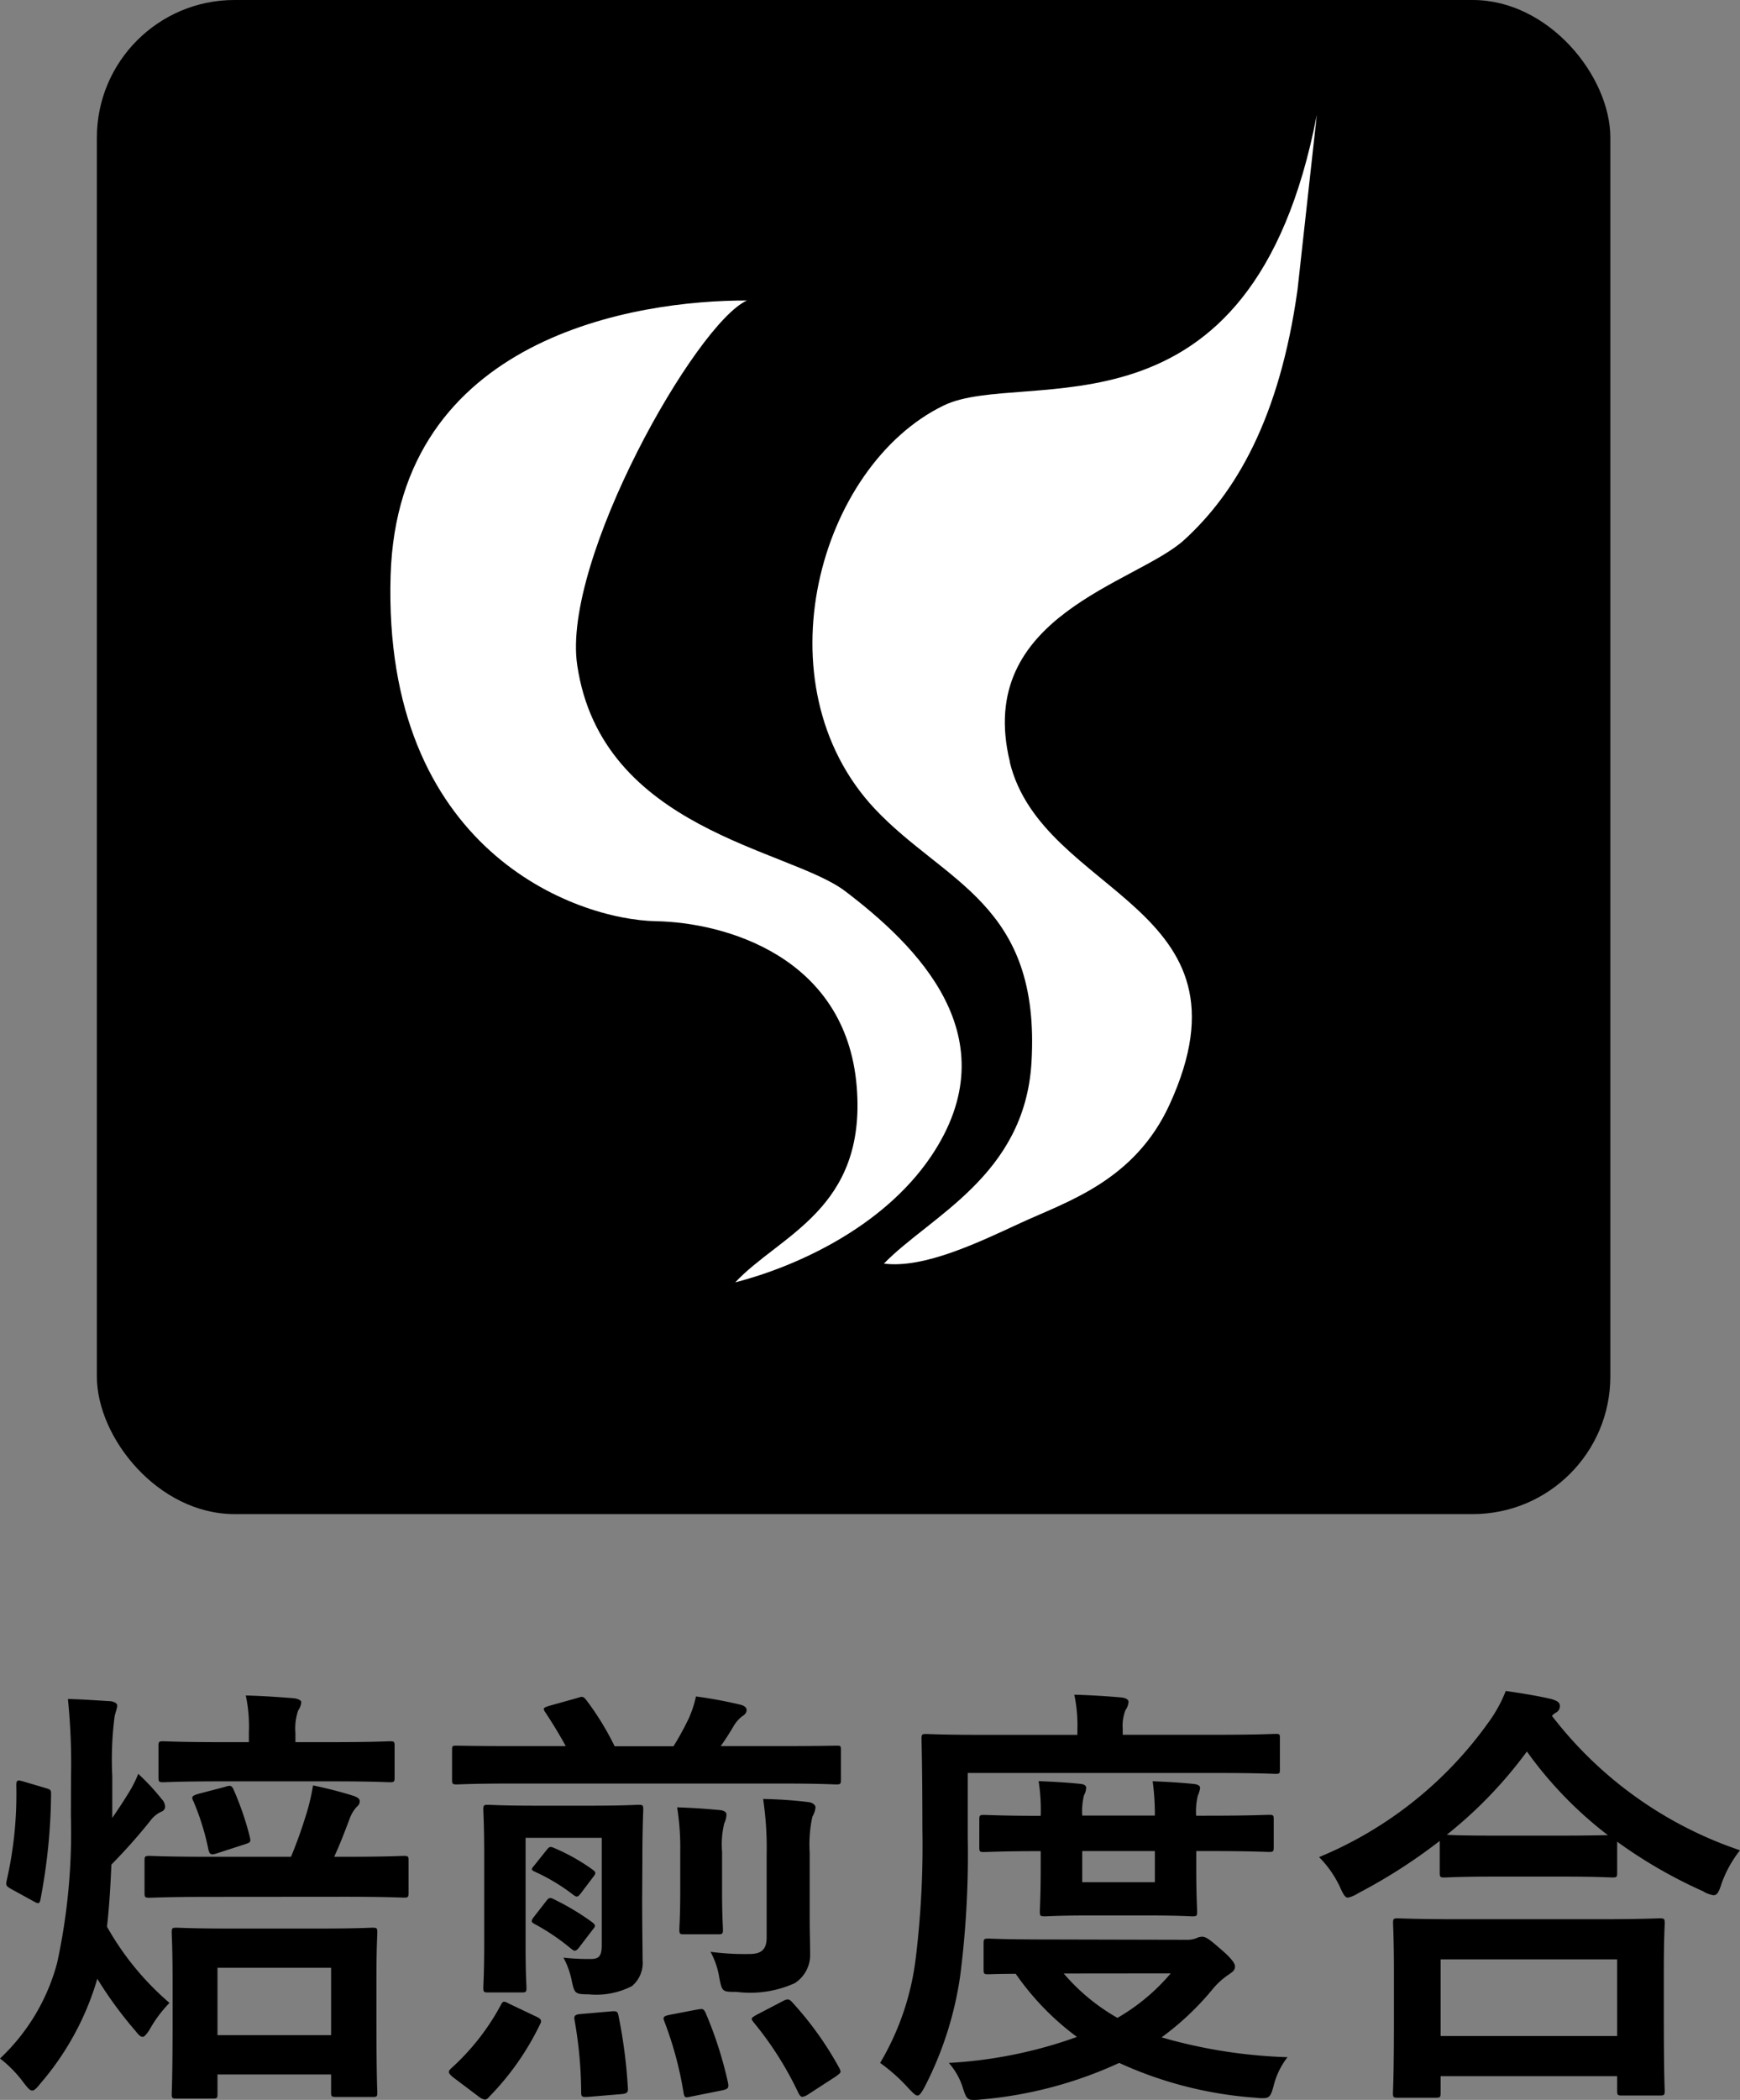
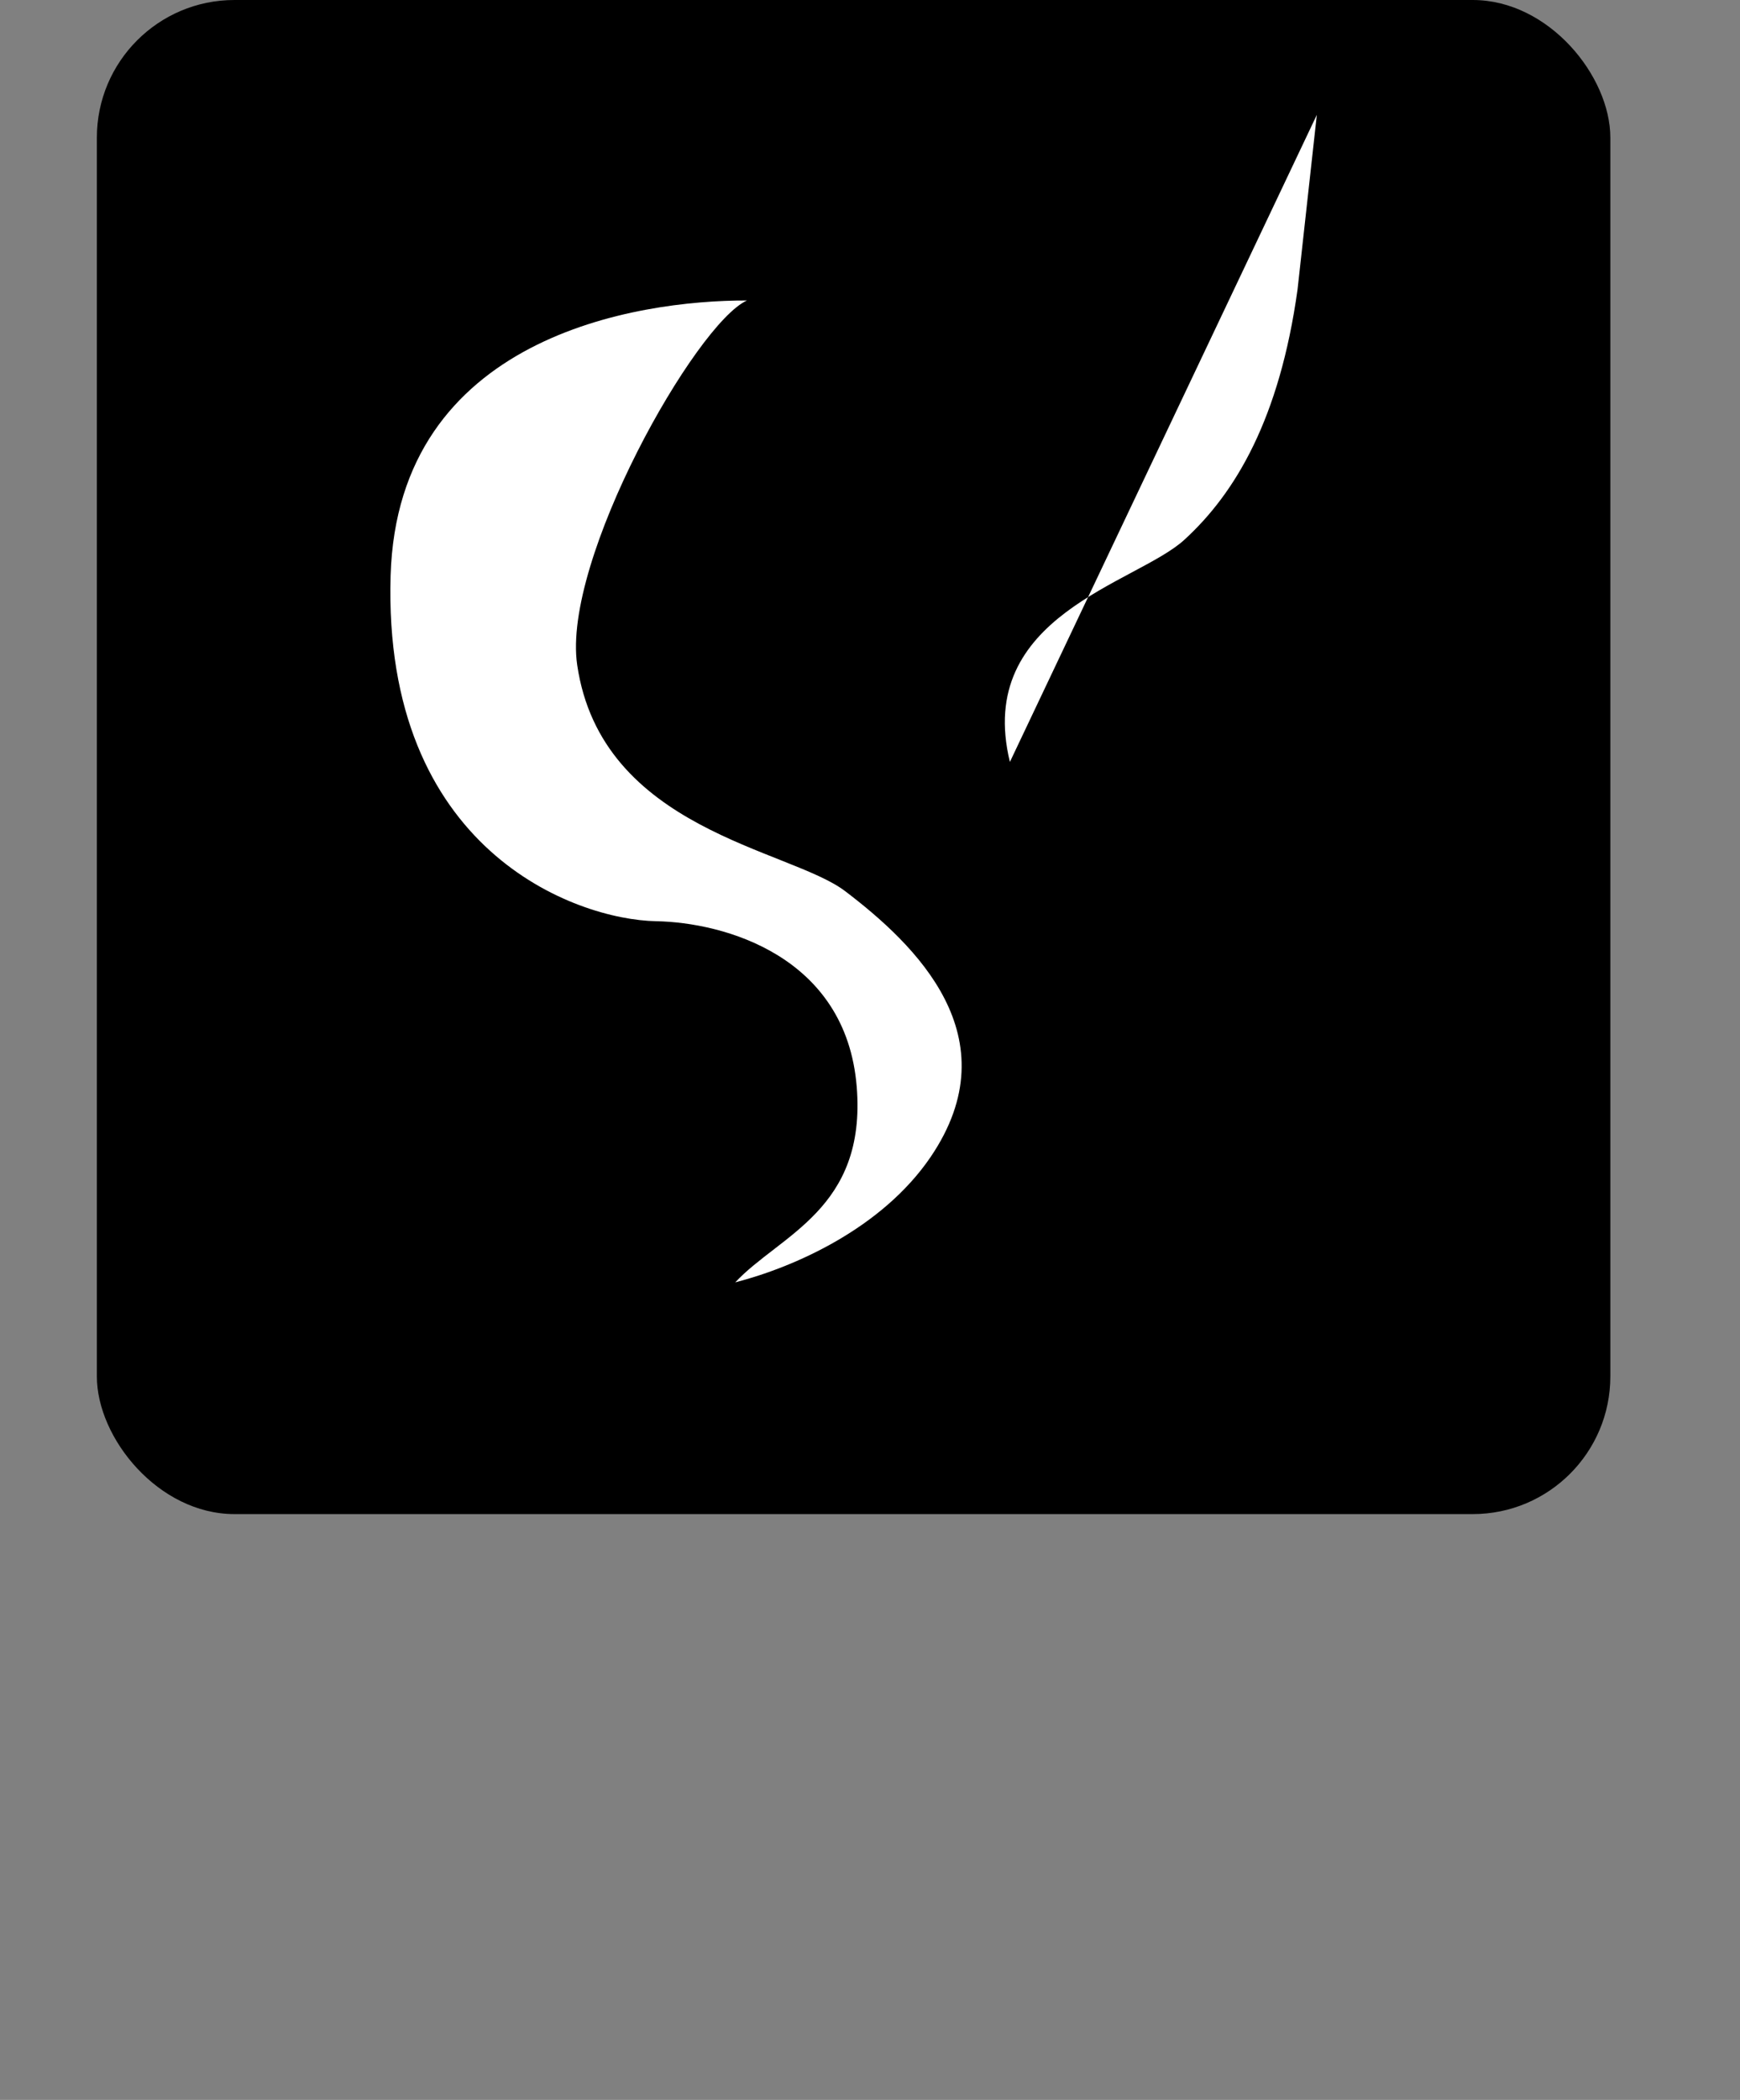
<svg xmlns="http://www.w3.org/2000/svg" width="63.232" height="76.28" viewBox="0 0 63.232 76.28">
  <rect x="0" y="0" width="63.232" height="76.28" fill="#808080" stroke="none" />
  <defs>
    <clipPath id="a">
      <rect width="33.668" height="42.41" fill="#fff" />
    </clipPath>
  </defs>
  <g transform="translate(-356.48 -3197)">
    <g transform="translate(360 3197)">
      <rect width="55" height="55" rx="5" />
      <g transform="translate(10.666 4.172)">
        <g clip-path="url(#a)">
-           <path d="M117.5,23.506c-1.295-5.325,4.607-6.483,6.337-8.068,1.862-1.7,3.462-4.4,4.116-9.093L128.654,0c-2.377,12.313-10.673,9.151-13.561,10.558-4.537,2.2-6.741,10.13-2.5,14.654,2.545,2.7,6.035,3.431,5.691,9.217-.247,4.113-3.7,5.582-5.362,7.3,1.461.188,3.46-.78,4.967-1.477,1.669-.772,4.139-1.519,5.413-4.3,3.336-7.276-4.623-7.566-5.808-12.446" transform="translate(-94.986)" fill="#fff" />
+           <path d="M117.5,23.506c-1.295-5.325,4.607-6.483,6.337-8.068,1.862-1.7,3.462-4.4,4.116-9.093L128.654,0" transform="translate(-94.986)" fill="#fff" />
          <path d="M12.535,77.81c2.133-.551,5.326-1.95,7.1-4.557,2.959-4.362-.564-7.721-3.114-9.658-2.029-1.535-8.852-2.215-9.732-8.214-.559-3.81,4.32-12.411,6.17-13.237C8.944,42.133.269,43.457.009,52.135c-.295,9.971,6.712,12.5,9.644,12.556,2.471.044,6.906,1.262,7.294,6.009.363,4.458-2.8,5.385-4.413,7.109" transform="translate(0 -35.4)" fill="#fff" />
        </g>
      </g>
-       <path d="M-23.792,1.232c.16,0,.176-.016.176-.176v-.7h4.128v.656c0,.144.016.16.192.16h1.312c.16,0,.176-.016.176-.16,0-.1-.032-.512-.032-2.736V-3.184c0-1.056.032-1.52.032-1.616,0-.16-.016-.176-.176-.176-.112,0-.576.032-1.984.032h-3.168c-1.392,0-1.856-.032-1.968-.032-.16,0-.176.016-.176.176,0,.112.032.56.032,1.84v1.28c0,2.224-.032,2.64-.032,2.736,0,.16.016.176.176.176Zm.176-4.752h4.128v2.448h-4.128Zm-5.328-5.52a22.311,22.311,0,0,1-.5,5.344A7.369,7.369,0,0,1-31.52-.224a4.356,4.356,0,0,1,.848.864c.16.208.24.3.32.3s.16-.08.3-.256A10.189,10.189,0,0,0-27.984-3.12a14.472,14.472,0,0,0,1.392,1.9c.112.144.176.208.256.208.064,0,.128-.08.24-.24a4.567,4.567,0,0,1,.736-.992,10.258,10.258,0,0,1-2.272-2.768c.08-.7.128-1.488.16-2.256a20.3,20.3,0,0,0,1.408-1.584,1.067,1.067,0,0,1,.368-.32c.1-.032.176-.1.176-.192a.417.417,0,0,0-.128-.288,7.906,7.906,0,0,0-.848-.912,4.3,4.3,0,0,1-.368.72c-.176.288-.368.576-.576.88v-1.52a12.266,12.266,0,0,1,.08-2.128c.016-.144.1-.32.1-.432,0-.08-.1-.144-.256-.16-.544-.032-.944-.064-1.536-.08a23.091,23.091,0,0,1,.112,2.848ZM-19.008-6.1c1.552,0,2.064.032,2.16.032.16,0,.176-.016.176-.192V-7.408c0-.16-.016-.176-.176-.176-.1,0-.608.032-2.16.032h-.368c.208-.448.384-.912.56-1.376a1.294,1.294,0,0,1,.24-.416c.064-.064.128-.112.128-.224,0-.08-.048-.128-.208-.192a15.01,15.01,0,0,0-1.488-.384,7.973,7.973,0,0,1-.224.976c-.16.512-.288.912-.576,1.616H-23.9c-1.552,0-2.08-.032-2.176-.032-.176,0-.192.016-.192.176v1.152c0,.176.016.192.192.192.1,0,.624-.032,2.176-.032Zm-.448-4.192c1.488,0,2,.032,2.1.032.16,0,.176-.016.176-.176v-1.152c0-.144-.016-.16-.176-.16-.1,0-.608.032-2.1.032h-1.328v-.336a2.017,2.017,0,0,1,.1-.816.592.592,0,0,0,.112-.3c0-.064-.112-.128-.288-.144-.624-.048-1.056-.08-1.728-.1a5.4,5.4,0,0,1,.112,1.344v.352h-1.008c-1.488,0-2-.032-2.1-.032-.16,0-.176.016-.176.16v1.152c0,.16.016.176.176.176.1,0,.608-.032,2.1-.032Zm-11.232,0c-.208-.064-.24-.032-.24.144a14.056,14.056,0,0,1-.352,3.472c-.032.16-.016.192.176.3l.816.448c.176.1.208.08.24-.08a21.206,21.206,0,0,0,.384-3.808c0-.176-.016-.176-.224-.24Zm6.4.448c-.272.08-.288.112-.192.3a9.129,9.129,0,0,1,.528,1.7c.048.224.1.24.336.16L-22.64-8c.24-.08.24-.08.192-.3a10.829,10.829,0,0,0-.592-1.712c-.064-.128-.112-.144-.3-.08Zm21.136-.368c1.44,0,1.92.032,2.016.032.16,0,.176-.016.176-.176v-1.072c0-.16-.016-.16-.176-.16-.1,0-.576.016-2.016.016H-5.328c.192-.272.352-.528.464-.72a1.27,1.27,0,0,1,.3-.352c.1-.064.176-.128.176-.24,0-.1-.1-.16-.224-.192a16.087,16.087,0,0,0-1.616-.3,4.09,4.09,0,0,1-.256.784,10.463,10.463,0,0,1-.56,1.024H-9.184a10.262,10.262,0,0,0-1.008-1.648c-.112-.144-.144-.176-.32-.112l-1.072.3c-.208.064-.208.1-.112.24.224.336.5.784.736,1.216H-12.9c-1.424,0-1.92-.016-2.016-.016-.16,0-.176,0-.176.16v1.072c0,.16.016.176.176.176.1,0,.592-.032,2.016-.032ZM-8.176-7.456c0-1.136.032-1.712.032-1.808,0-.16-.016-.176-.176-.176-.112,0-.512.032-1.7.032H-12.08c-1.2,0-1.584-.032-1.7-.032-.16,0-.176.016-.176.176,0,.1.032.576.032,1.648v3.2c0,1.072-.032,1.52-.032,1.616,0,.16.016.176.176.176h1.216c.16,0,.176-.016.176-.176,0-.1-.032-.464-.032-1.52V-8.24h2.768v3.9c0,.384-.1.5-.384.5a8.042,8.042,0,0,1-1.008-.048,3,3,0,0,1,.3.832c.1.464.112.5.608.5a2.831,2.831,0,0,0,1.584-.3,1.1,1.1,0,0,0,.384-.944c0-.4-.016-1.184-.016-2.208Zm6.08-.256a4.661,4.661,0,0,1,.1-1.3.836.836,0,0,0,.112-.336c0-.08-.1-.176-.272-.192-.528-.064-1.04-.1-1.632-.112a12.022,12.022,0,0,1,.128,2.032v2.992c0,.432-.176.608-.624.608A9.419,9.419,0,0,1-5.7-4.1a2.918,2.918,0,0,1,.32.944c.1.512.112.512.624.512A3.933,3.933,0,0,0-2.64-2.96a1.216,1.216,0,0,0,.56-1.072c0-.384-.016-.768-.016-1.3ZM-6.8-6.32c0,.912-.032,1.312-.032,1.408,0,.16.016.176.176.176H-5.44c.176,0,.192-.016.192-.176,0-.1-.032-.5-.032-1.408V-7.744A3.238,3.238,0,0,1-5.2-8.768a.787.787,0,0,0,.08-.32c0-.08-.08-.144-.24-.16-.528-.048-.944-.08-1.552-.1a9.29,9.29,0,0,1,.112,1.6Zm-7.312,7.488a.444.444,0,0,0,.208.1c.064,0,.1-.032.16-.1A9.876,9.876,0,0,0-11.9-1.456c.08-.144.048-.208-.128-.288l-.976-.464c-.208-.112-.24-.112-.32.048a8.522,8.522,0,0,1-1.808,2.3c-.112.112-.112.16.08.32Zm10.08-2.976c-.192.112-.208.128-.112.256A12.251,12.251,0,0,1-2.5,1.04c.048.08.08.128.144.128a.535.535,0,0,0,.192-.08L-1.152.432C-.96.288-.944.288-1.008.144a12.119,12.119,0,0,0-1.712-2.4C-2.848-2.4-2.9-2.4-3.088-2.3Zm-6.384-.032c-.208.016-.256.064-.224.224a15.381,15.381,0,0,1,.24,2.624c0,.16.032.176.272.16l1.2-.1c.208-.016.24-.08.224-.24A18.465,18.465,0,0,0-9.04-1.76c-.032-.176-.064-.192-.272-.176Zm3.216.032c-.208.048-.24.08-.176.24a12.979,12.979,0,0,1,.7,2.608c.032.176.08.16.3.112l1.12-.224c.208-.048.224-.1.192-.272a14.277,14.277,0,0,0-.816-2.544c-.08-.16-.112-.144-.32-.112Zm-4.912-3.568c-.112.144-.112.192,0,.256a7.834,7.834,0,0,1,1.312.88c.08.064.128.1.16.1.048,0,.1-.032.16-.112L-10-4.88c.064-.08.1-.128.1-.16,0-.048-.032-.08-.112-.144a9.136,9.136,0,0,0-1.328-.8c-.192-.1-.224-.1-.336.048Zm.016-1.872c-.128.144-.128.176.016.24a7.1,7.1,0,0,1,1.344.8c.08.064.128.1.176.1s.08-.032.144-.112l.448-.592c.112-.144.112-.176-.016-.272a7.045,7.045,0,0,0-1.392-.784c-.144-.064-.176-.064-.288.08Zm18.64,2.7c-1.536,0-2.048-.032-2.144-.032-.16,0-.176.016-.176.176v.944c0,.16.016.176.176.176.064,0,.352-.016.992-.016A9.777,9.777,0,0,0,7.616-1.008,16.366,16.366,0,0,1,2.96-.064a2.478,2.478,0,0,1,.512.912c.112.352.16.432.368.432a1.941,1.941,0,0,0,.288-.016A15.018,15.018,0,0,0,9.152-.064,14.288,14.288,0,0,0,14.112,1.2a1.744,1.744,0,0,0,.272.016c.24,0,.288-.1.384-.464a2.781,2.781,0,0,1,.5-1.024,18.541,18.541,0,0,1-4.576-.72A10.176,10.176,0,0,0,12.512-2.7a2.709,2.709,0,0,1,.624-.576c.16-.112.224-.16.224-.3,0-.112-.16-.32-.56-.656-.4-.352-.512-.416-.64-.416a.482.482,0,0,0-.192.048.887.887,0,0,1-.368.064Zm4.48,1.232A7.339,7.339,0,0,1,9.088-1.7,7.312,7.312,0,0,1,7.136-3.312Zm-7.376-7.28h9.04c1.52,0,2.048.032,2.144.032.16,0,.16-.016.16-.192V-11.84c0-.16,0-.176-.16-.176-.1,0-.624.032-2.144.032H9.28v-.208a1.585,1.585,0,0,1,.1-.688.592.592,0,0,0,.112-.3c0-.08-.1-.144-.272-.16-.544-.048-1.056-.08-1.7-.1a5.358,5.358,0,0,1,.112,1.3v.16H4.288c-1.52,0-2.048-.032-2.144-.032-.16,0-.176.016-.176.176,0,.1.032,1.072.032,3.28a33.65,33.65,0,0,1-.24,4.672A9.736,9.736,0,0,1,.464-.064,6.3,6.3,0,0,1,1.5.864c.16.16.24.256.32.256s.144-.1.256-.3a12.718,12.718,0,0,0,1.3-4.064,34.719,34.719,0,0,0,.272-5.024Zm8.3,1.552a2.377,2.377,0,0,1,.064-.736,1.024,1.024,0,0,0,.08-.272c0-.08-.08-.128-.224-.144-.448-.048-1.008-.08-1.5-.1a8.9,8.9,0,0,1,.08,1.248H7.808a2.445,2.445,0,0,1,.064-.736.649.649,0,0,0,.08-.272c0-.08-.064-.128-.208-.144-.464-.048-1.008-.08-1.52-.1A6.774,6.774,0,0,1,6.3-9.04H6.1c-1.136,0-1.76-.032-1.856-.032-.16,0-.176.016-.176.176V-7.9c0,.16.016.176.176.176.1,0,.72-.032,1.856-.032H6.3v.592c0,.992-.032,1.488-.032,1.6,0,.16.016.176.192.176.1,0,.48-.032,1.648-.032H10.16c1.168,0,1.552.032,1.648.032.16,0,.176-.016.176-.176,0-.1-.032-.608-.032-1.6V-7.76h.416c1.568,0,2.128.032,2.224.032.16,0,.176-.016.176-.176V-8.9c0-.16-.016-.176-.176-.176-.1,0-.656.032-2.224.032Zm-1.5,2.416H7.808V-7.76h2.64ZM20.64,1.2c.176,0,.192-.016.192-.176V.416h6.416V.944c0,.16.016.176.176.176h1.36c.176,0,.192-.016.192-.176,0-.08-.032-.512-.032-2.816V-3.44c0-1.136.032-1.6.032-1.7,0-.16-.016-.176-.192-.176-.1,0-.656.032-2.192.032h-5.12c-1.536,0-2.1-.032-2.192-.032-.16,0-.176.016-.176.176,0,.1.032.56.032,1.936v1.376C19.136.5,19.1.928,19.1,1.024c0,.16.016.176.176.176Zm.192-5.024h6.416V-1.04H20.832ZM20.8-6.976c0,.16.016.176.176.176.112,0,.528-.032,1.808-.032h2.48c1.28,0,1.712.032,1.808.032.16,0,.176-.016.176-.176V-8.1A17.425,17.425,0,0,0,30.368-6.3a.959.959,0,0,0,.384.144c.128,0,.192-.112.288-.416a4.254,4.254,0,0,1,.672-1.216,14.438,14.438,0,0,1-6.832-4.88.431.431,0,0,1,.128-.112.273.273,0,0,0,.16-.24c0-.144-.1-.192-.288-.256-.464-.112-1.056-.208-1.68-.3a5.006,5.006,0,0,1-.624,1.136,14.246,14.246,0,0,1-6.16,4.9,3.878,3.878,0,0,1,.752,1.072c.128.288.192.4.3.4a1.161,1.161,0,0,0,.368-.16A19.734,19.734,0,0,0,20.8-8.128ZM22.784-8.32c-1.088,0-1.536-.016-1.728-.032a15.817,15.817,0,0,0,2.912-3.024,14.309,14.309,0,0,0,2.944,3.04c-.224,0-.7.016-1.648.016Z" transform="translate(28 75)" />
    </g>
  </g>
</svg>